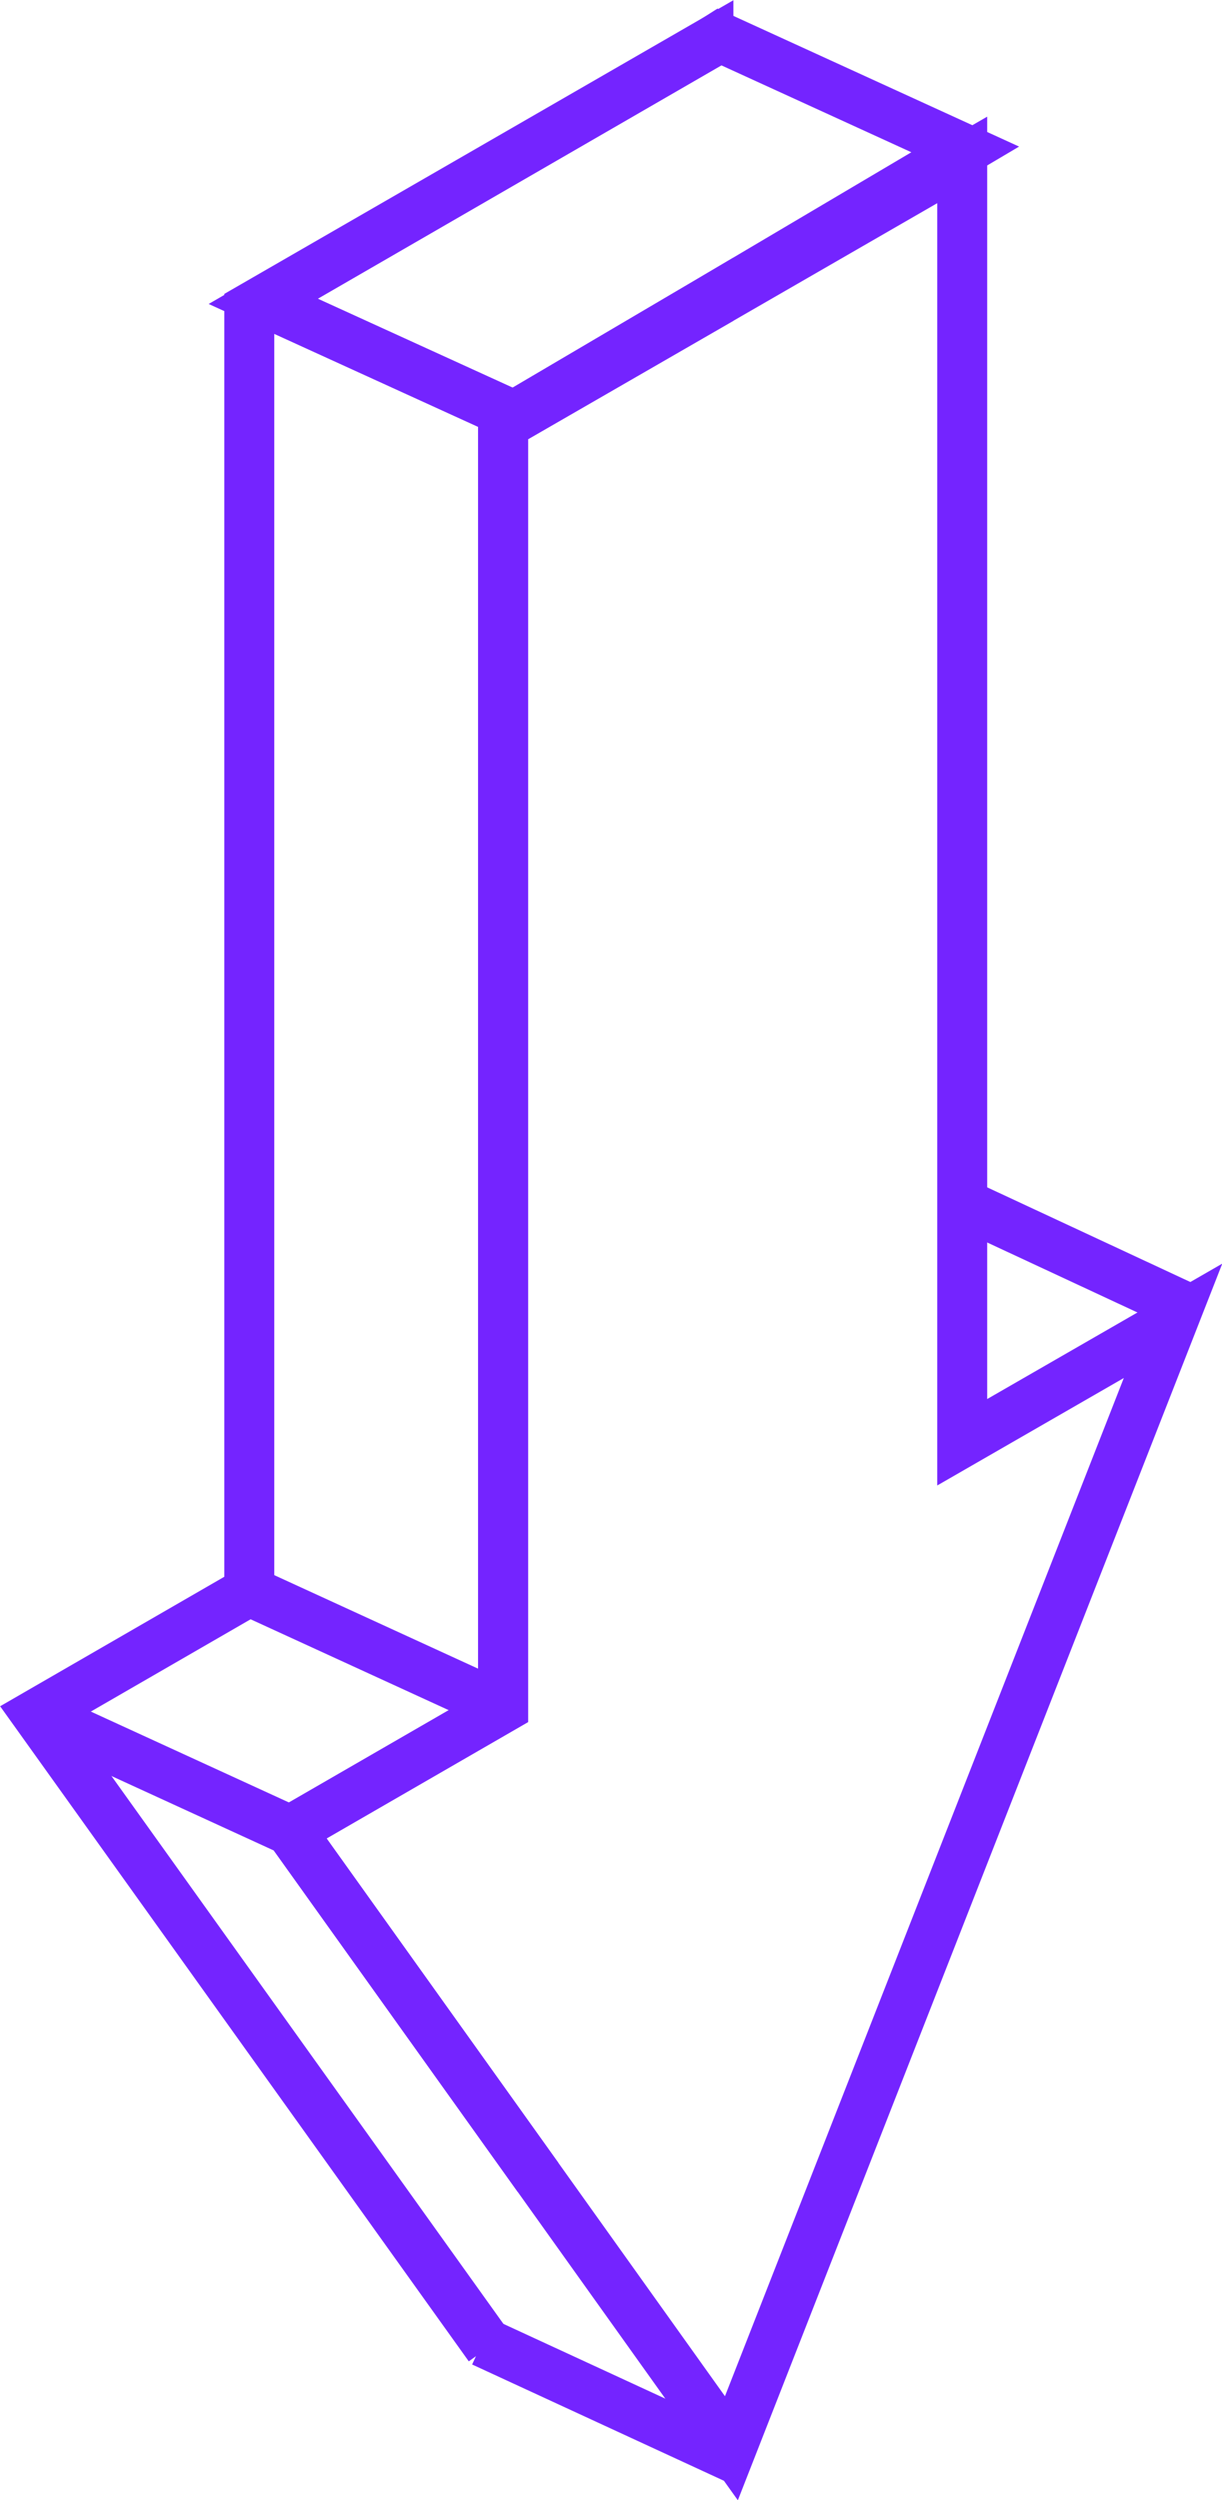
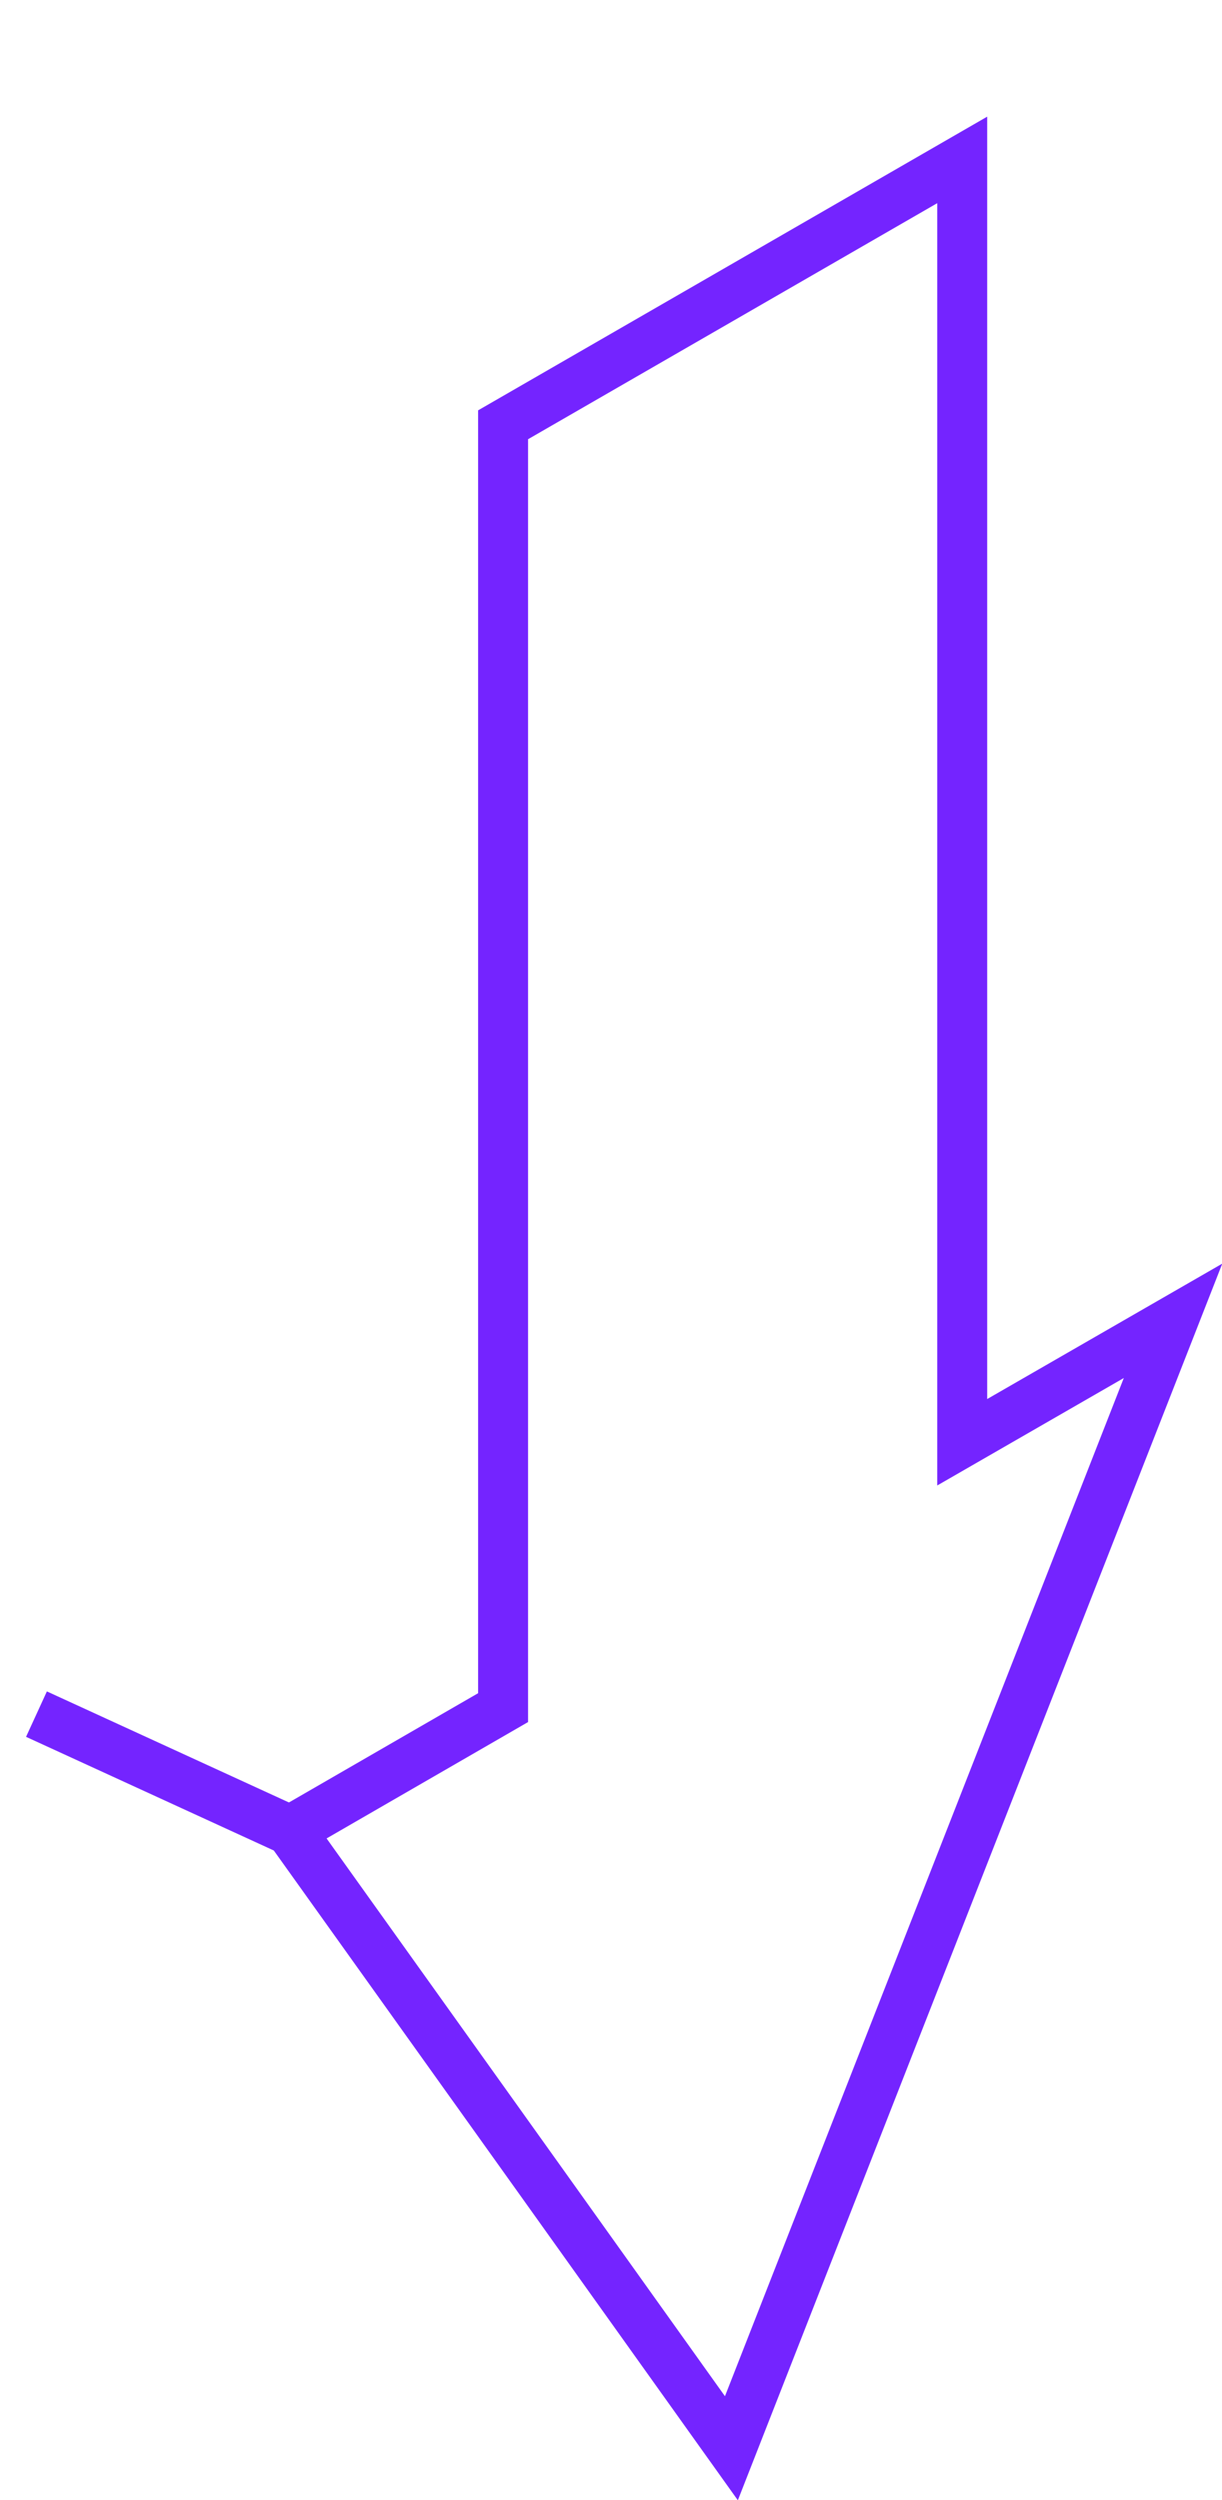
<svg xmlns="http://www.w3.org/2000/svg" viewBox="0 0 24.46 50.03">
  <defs>
    <style>.cls-1{fill:none;stroke:#7424ff;stroke-miterlimit:10;}</style>
  </defs>
  <title>Asset 1</title>
  <g id="Layer_2" data-name="Layer 2">
    <g id="Layer_8" data-name="Layer 8">
-       <line class="cls-1" x1="10.07" y1="34.17" x2="4.99" y2="31.84" />
      <line class="cls-1" x1="5.81" y1="36.63" x2="0.73" y2="34.3" />
-       <line class="cls-1" x1="14.75" y1="49.21" x2="9.66" y2="46.86" />
      <polygon class="cls-1" points="23.48 26.43 14.64 48.99 10.77 43.57 10.77 43.57 5.81 36.63 10.07 34.17 10.07 8.5 14.18 6.13 19.26 3.2 19.26 28.86 23.48 26.43" />
-       <polygon class="cls-1" points="19.32 2.99 14.18 6.03 10.29 8.32 5.27 6.03 14.18 0.88 14.4 0.74 19.32 2.99" />
-       <polyline class="cls-1" points="9.79 46.96 0.73 34.3 4.99 31.84 4.99 6.17 14.18 0.87 14.18 0.88 5.27 6.03 10.29 8.32 14.18 6.03 14.18 6.13 10.07 8.5 10.07 34.17 5.81 36.63 10.77 43.57 10.77 43.57" />
-       <line class="cls-1" x1="23.73" y1="26.16" x2="19.2" y2="24.05" />
    </g>
  </g>
</svg>